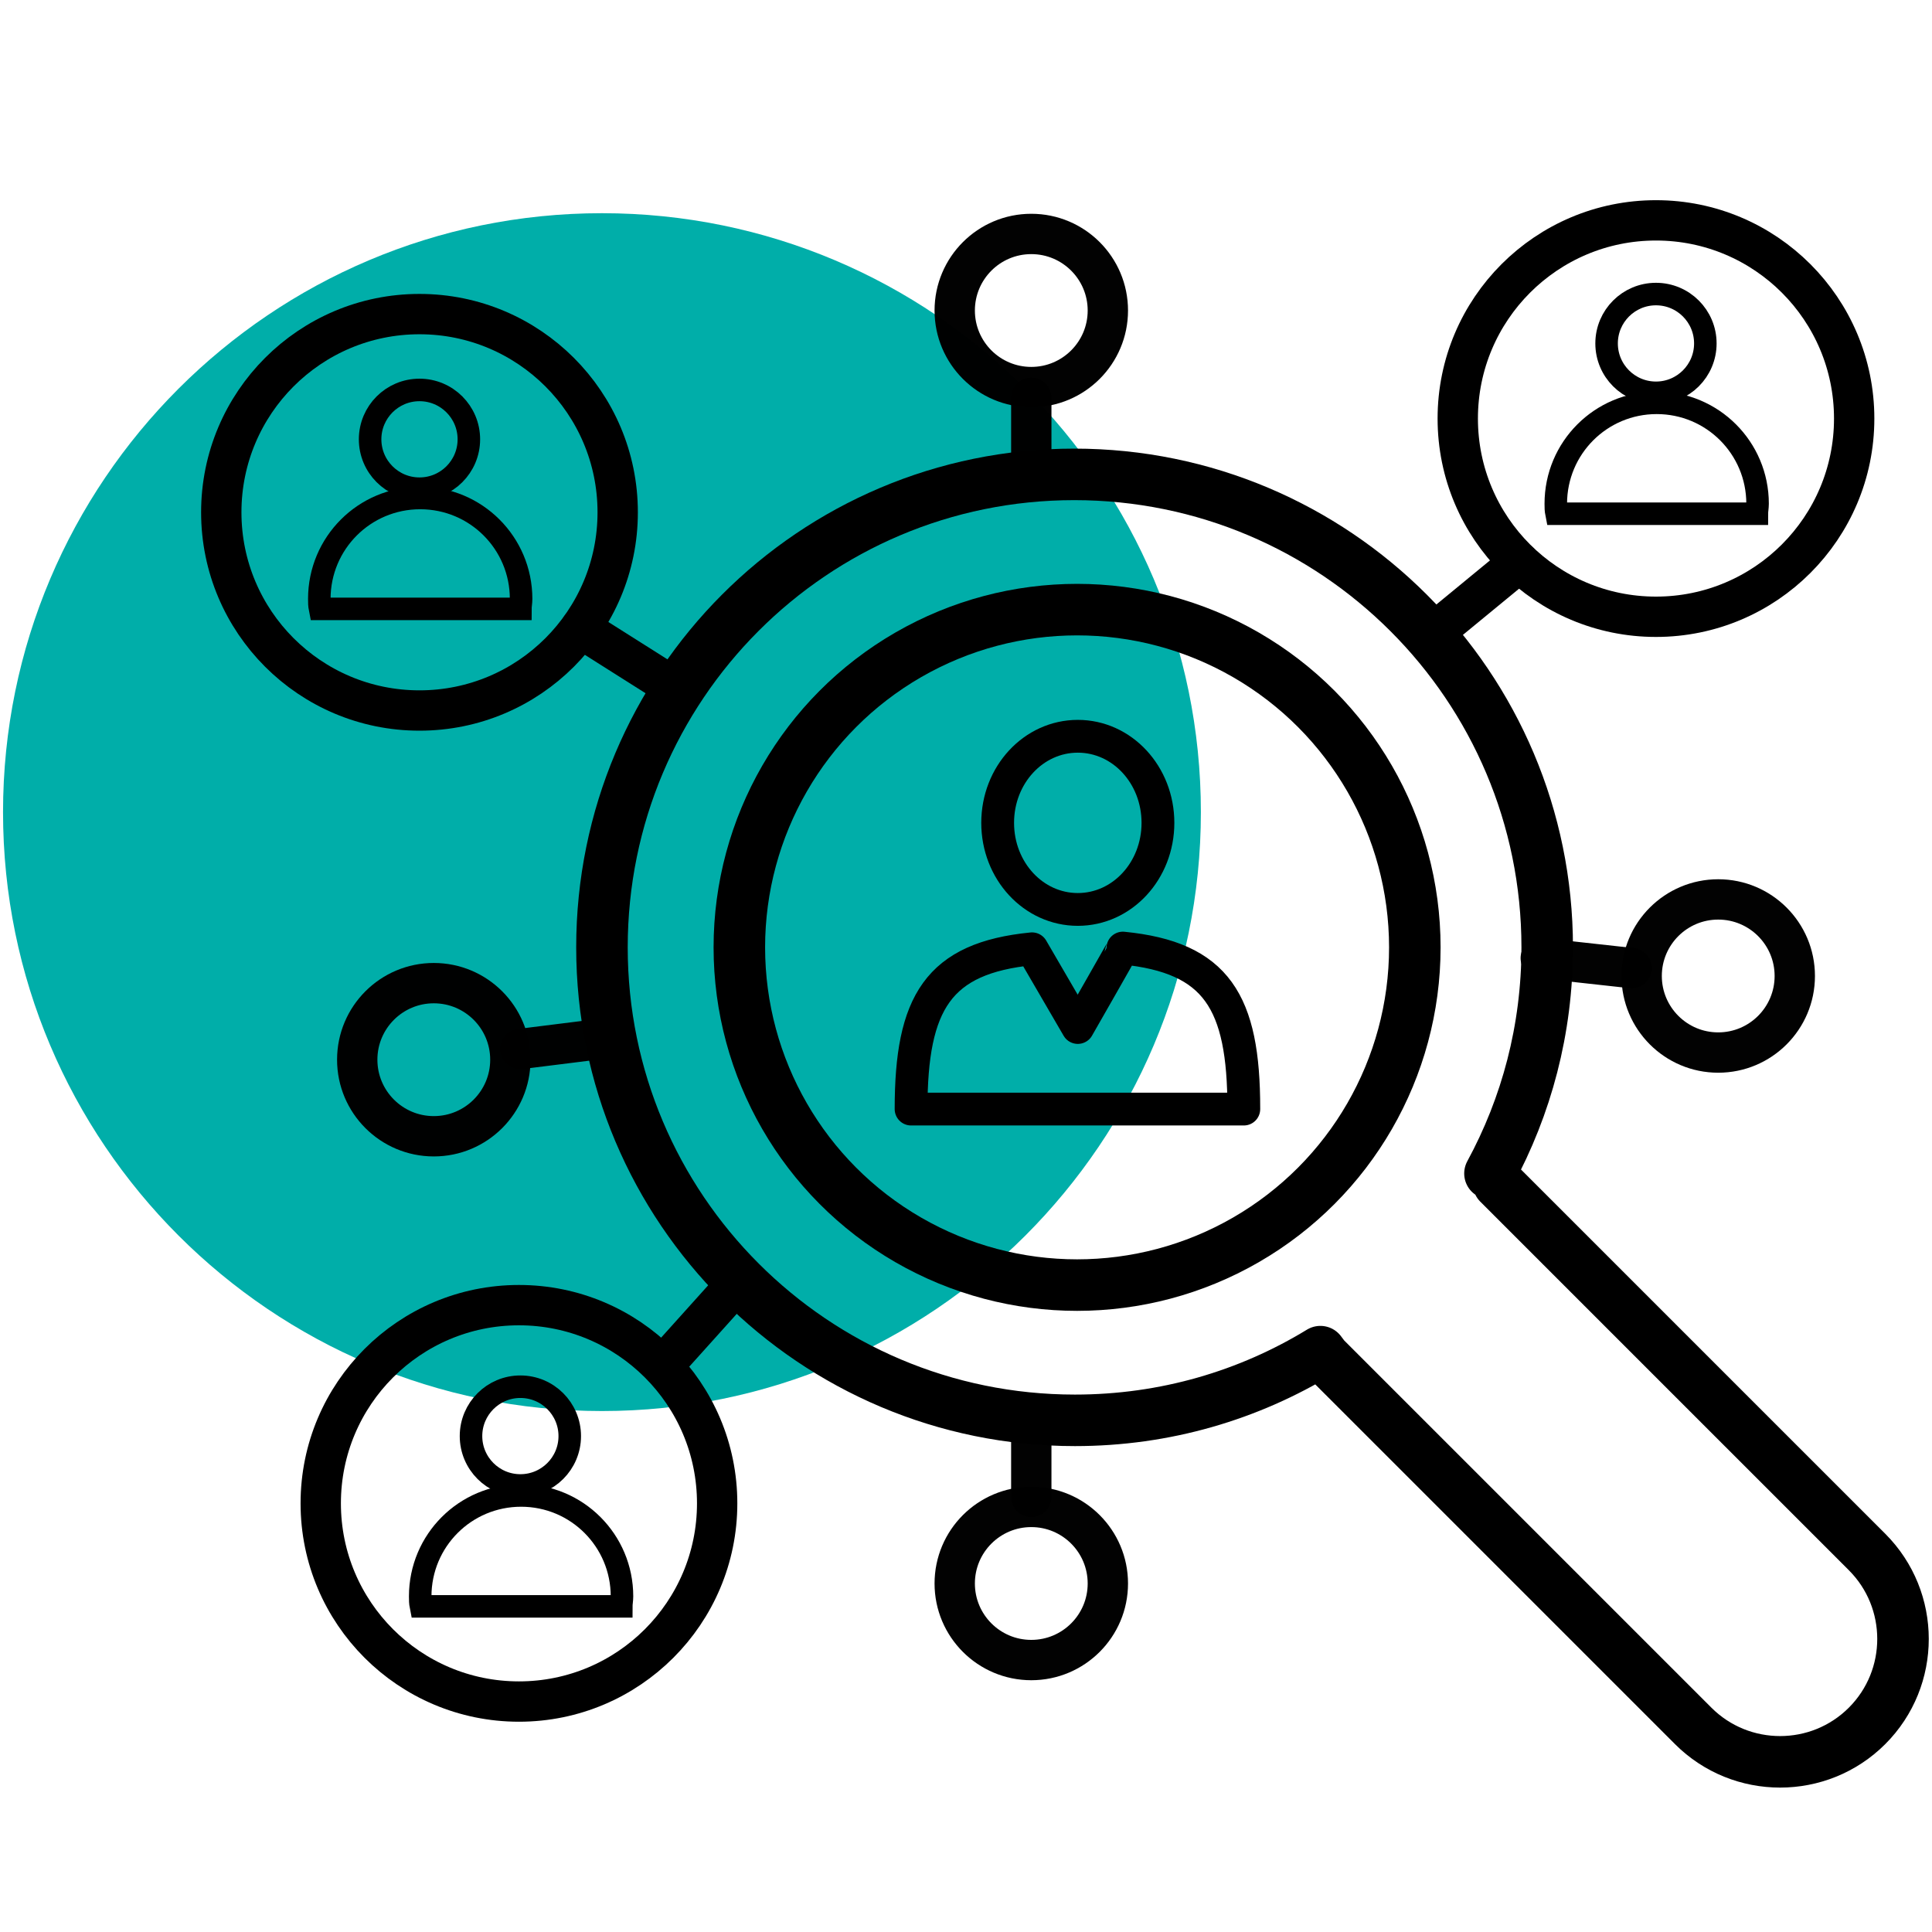
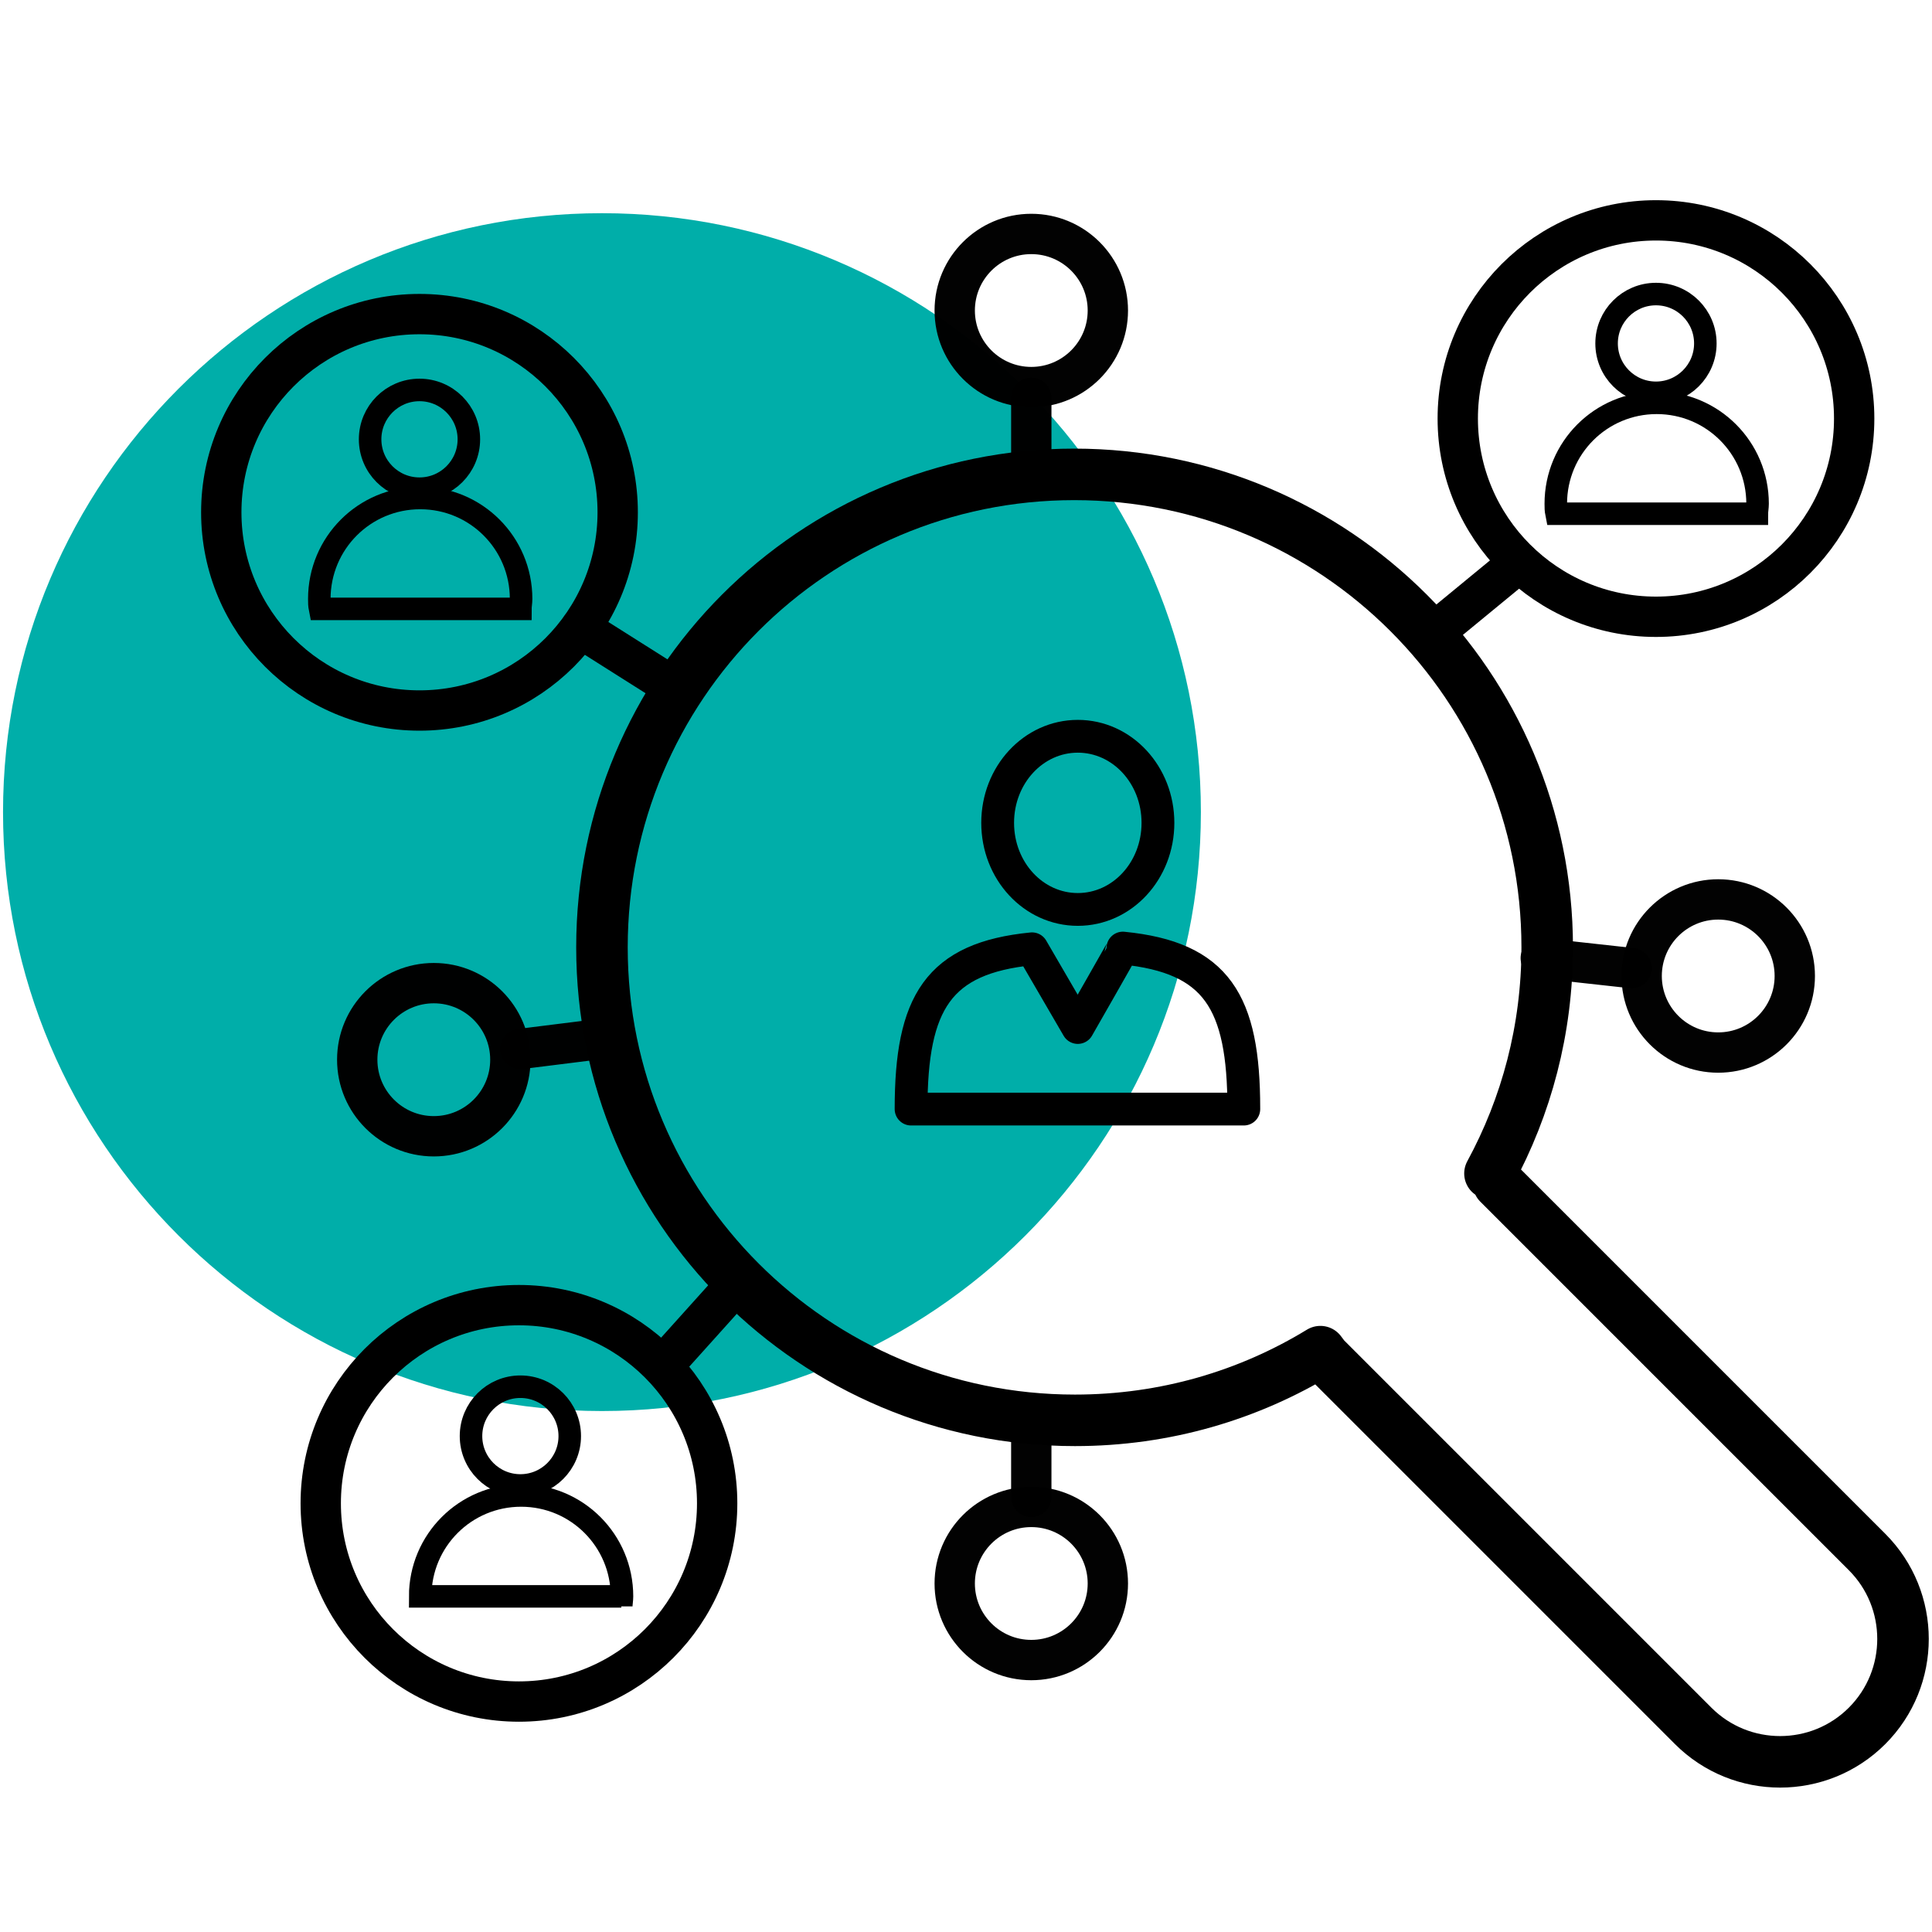
<svg xmlns="http://www.w3.org/2000/svg" viewBox="134.3 115.2 270 270" style="enable-background:new 0 0 566.9 566.9;">
  <defs>
    <style type="text/css">
	.st0{fill:#00AEA9;}
	.st1{fill:none;stroke:#000000;stroke-width:7.2;stroke-linecap:round;stroke-linejoin:round;}
	.st2{fill:none;stroke:#000000;stroke-width:5.637;stroke-linecap:round;stroke-linejoin:round;stroke-miterlimit:10;}
	.st3{fill:none;stroke:#000000;stroke-width:3.147;stroke-miterlimit:10;}
	
		.st4{opacity:0.99;fill:none;stroke:#000000;stroke-width:5.637;stroke-linecap:round;stroke-linejoin:round;stroke-miterlimit:10;enable-background:new    ;}
	.st5{fill:none;stroke:#000000;stroke-width:4.583;stroke-linecap:round;stroke-linejoin:round;}
	.st6{fill:none;}
	.st7{fill:#000000;}
</style>
  </defs>
  <g id="Layer_1_00000011733714016562592220000002645414013933959565_" transform="matrix(1, 0, 0, 1, 0.424, 27.995)">
    <g id="Green_dots">
      <path class="st0" d="M218,284.4c46.2,0,83.7-37.5,83.7-83.7S264.2,117,218,117s-83.7,37.5-83.7,83.7S171.8,284.4,218,284.4" />
    </g>
-     <circle class="st1" cx="284.4" cy="219.6" r="47.2" />
    <path class="st1" d="M342.1,251.2c5.1-9.4,8-20.1,8-31.6c0-36.5-29.6-66.1-66.1-66.1s-66,29.6-66,66.1s29.6,66.1,66.1,66.1   c12.6,0,24.3-3.5,34.3-9.6l0.6,0.8l51.5,51.5c6.7,6.7,17.6,6.7,24.3,0l0,0c6.7-6.7,6.7-17.6,0-24.3l-51.5-51.5" />
    <circle class="st2" cx="365.3" cy="145.7" r="27.7" />
    <line class="st2" x1="333.8" y1="176" x2="346.2" y2="165.8" />
    <circle class="st3" cx="365.3" cy="135.2" r="6.9" />
    <path class="st3" d="M379.4,159c0-0.4,0.1-0.9,0.1-1.4c0-7.8-6.3-14.1-14.1-14.1c-7.8,0-14.1,6.3-14.1,14.1c0,0.5,0,0.9,0.1,1.4   H379.4z" />
    <circle class="st3" cx="192.5" cy="148.6" r="6.9" />
    <path class="st3" d="M206.6,172.3c0-0.4,0.1-0.9,0.1-1.4c0-7.8-6.3-14.1-14.1-14.1s-14.1,6.3-14.1,14.1c0,0.5,0,0.9,0.1,1.4H206.6z   " />
    <circle class="st3" cx="206.6" cy="287.9" r="6.9" />
-     <path class="st3" d="M220.7,311.7c0-0.4,0.1-0.9,0.1-1.4c0-7.8-6.3-14.1-14.1-14.1s-14.1,6.3-14.1,14.1c0,0.5,0,0.9,0.1,1.4H220.7z   " />
+     <path class="st3" d="M220.7,311.7c0-0.4,0.1-0.9,0.1-1.4c0-7.8-6.3-14.1-14.1-14.1s-14.1,6.3-14.1,14.1H220.7z   " />
    <circle class="st2" cx="192.5" cy="158.8" r="27.7" />
    <line class="st2" x1="228.6" y1="183.6" x2="215" y2="175" />
    <circle class="st2" cx="206.4" cy="297.3" r="27.7" />
    <line class="st2" x1="237.2" y1="266.2" x2="226.5" y2="278.1" />
    <circle class="st4" cx="278" cy="130.6" r="10.7" />
    <line class="st4" x1="278" y1="153.8" x2="278" y2="142.8" />
    <circle class="st4" cx="194.5" cy="235.3" r="10.7" />
    <line class="st4" x1="219.4" y1="232.2" x2="206.6" y2="233.8" />
    <circle class="st4" cx="374" cy="223.6" r="10.7" />
    <line class="st4" x1="349.2" y1="221.1" x2="361.9" y2="222.5" />
    <circle class="st4" cx="278" cy="308.5" r="10.7" />
    <line class="st4" x1="278" y1="285.4" x2="278" y2="296.4" />
    <path class="st5" d="M307.7,242.1c0-14.9-3.8-21.1-16.9-22.4c0,0.1-6.3,11.1-6.3,11.1l-6.4-11c-13.1,1.3-16.9,7.5-16.9,22.4h46.5   V242.1z M295.7,202.2c0,6.7-5,12.1-11.2,12.1s-11.2-5.4-11.2-12.1s5-12.1,11.2-12.1S295.7,195.5,295.7,202.2z" />
  </g>
</svg>